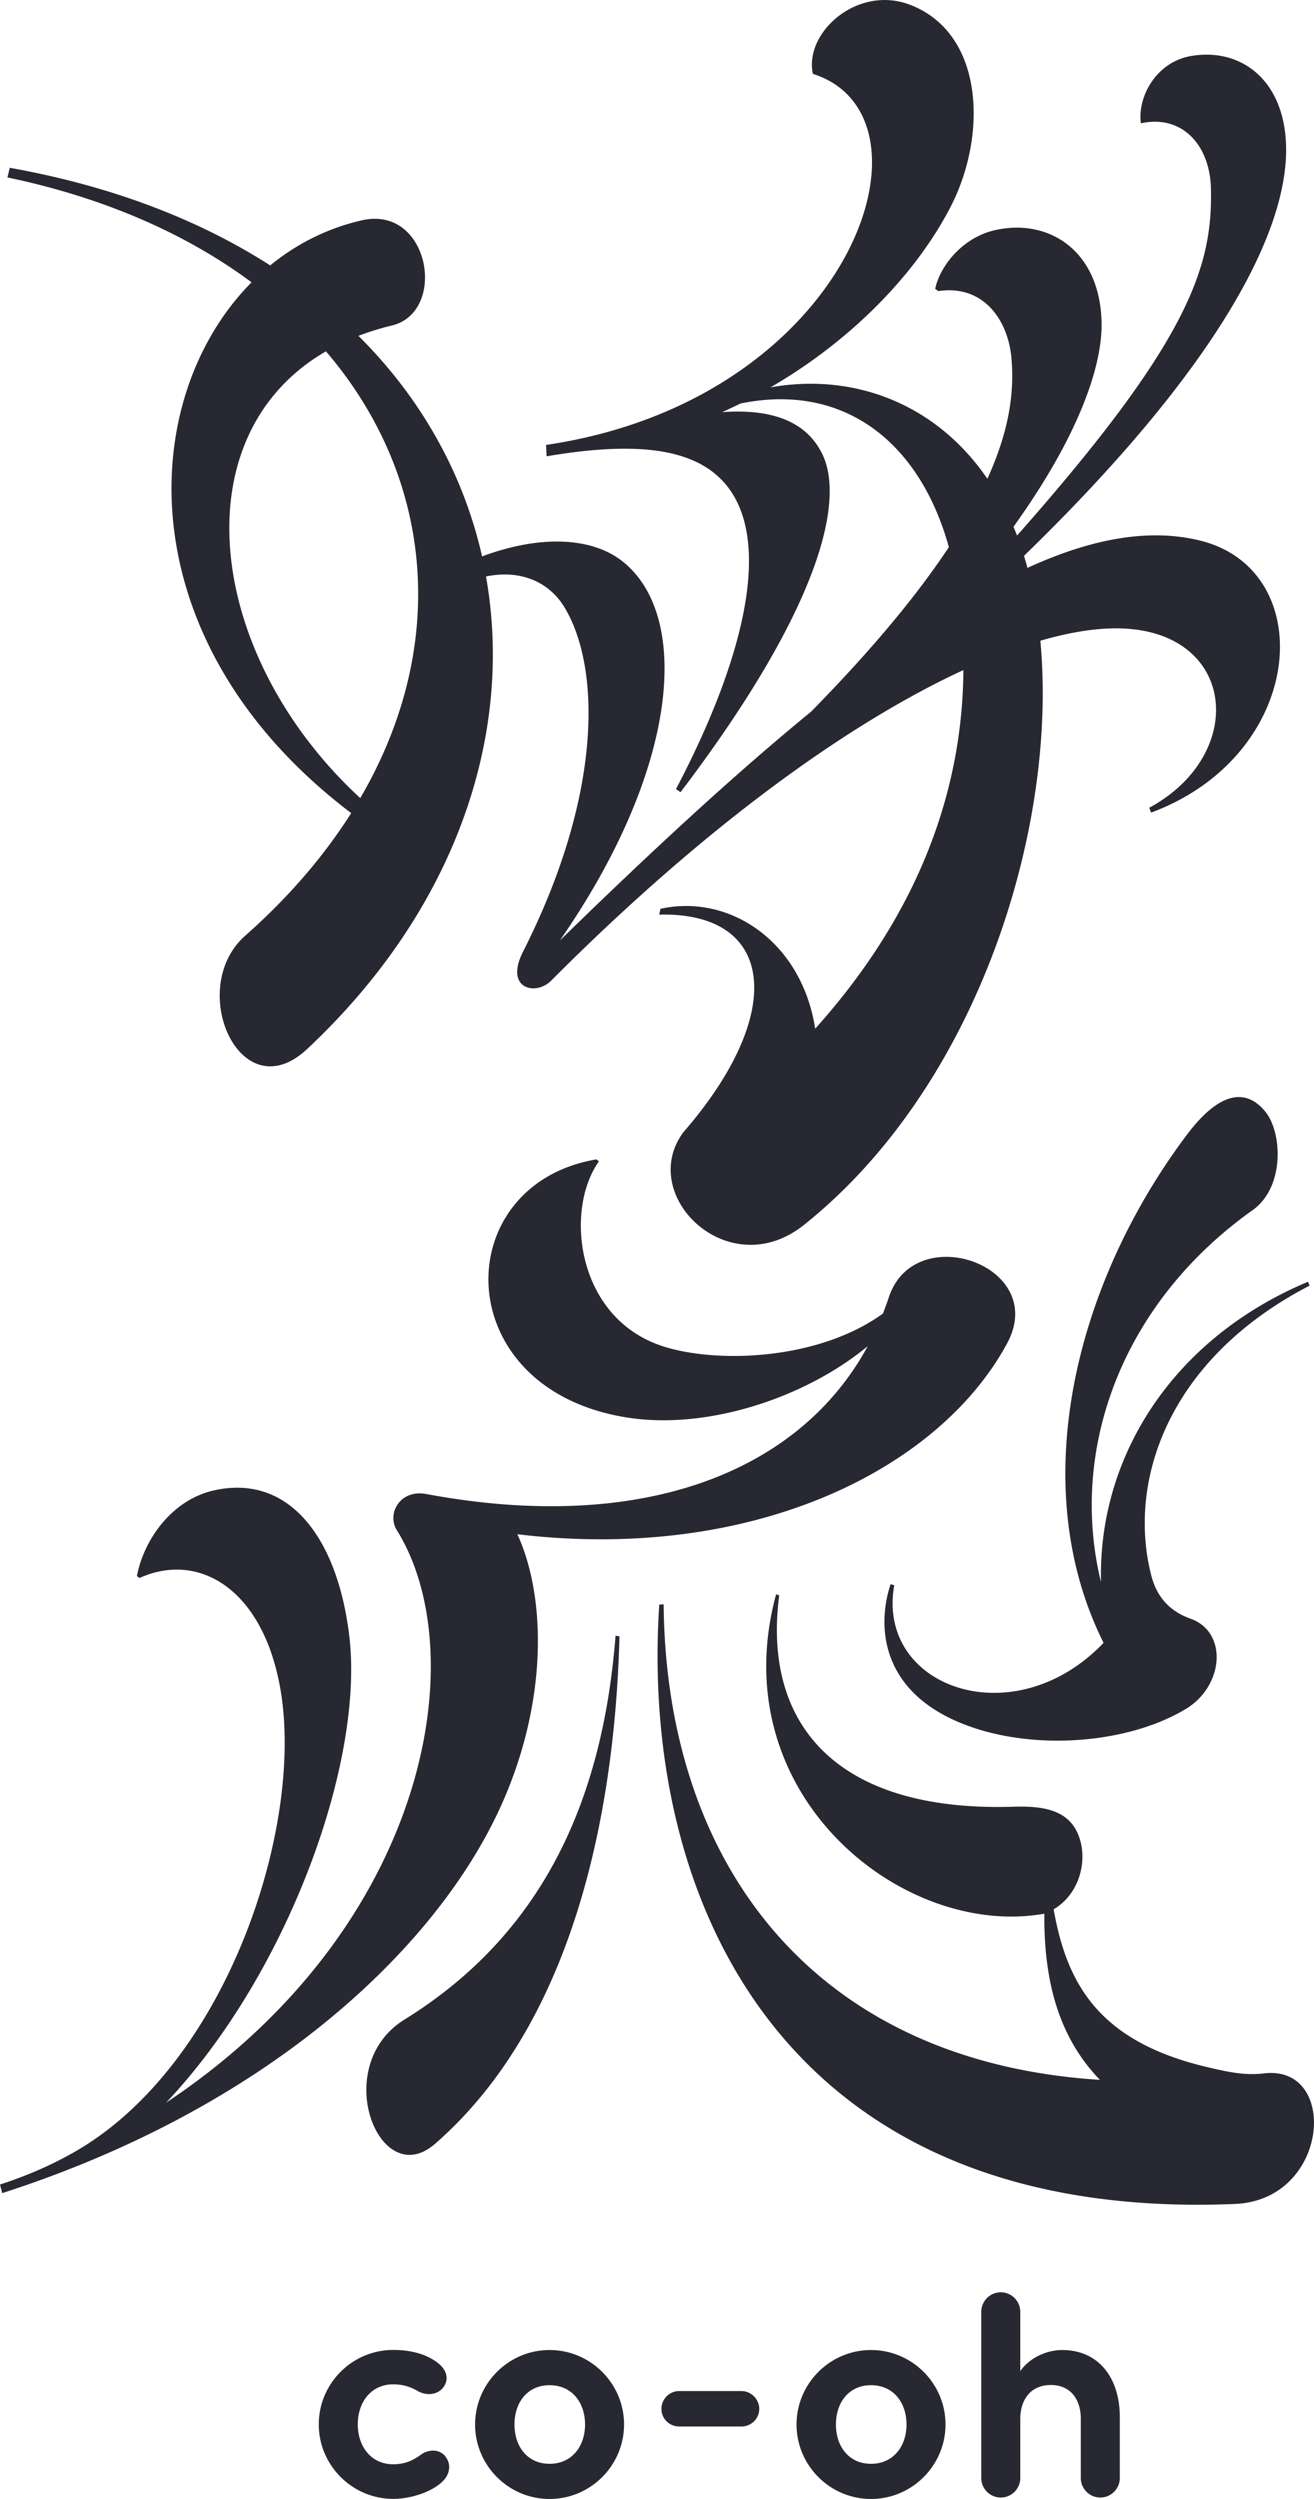
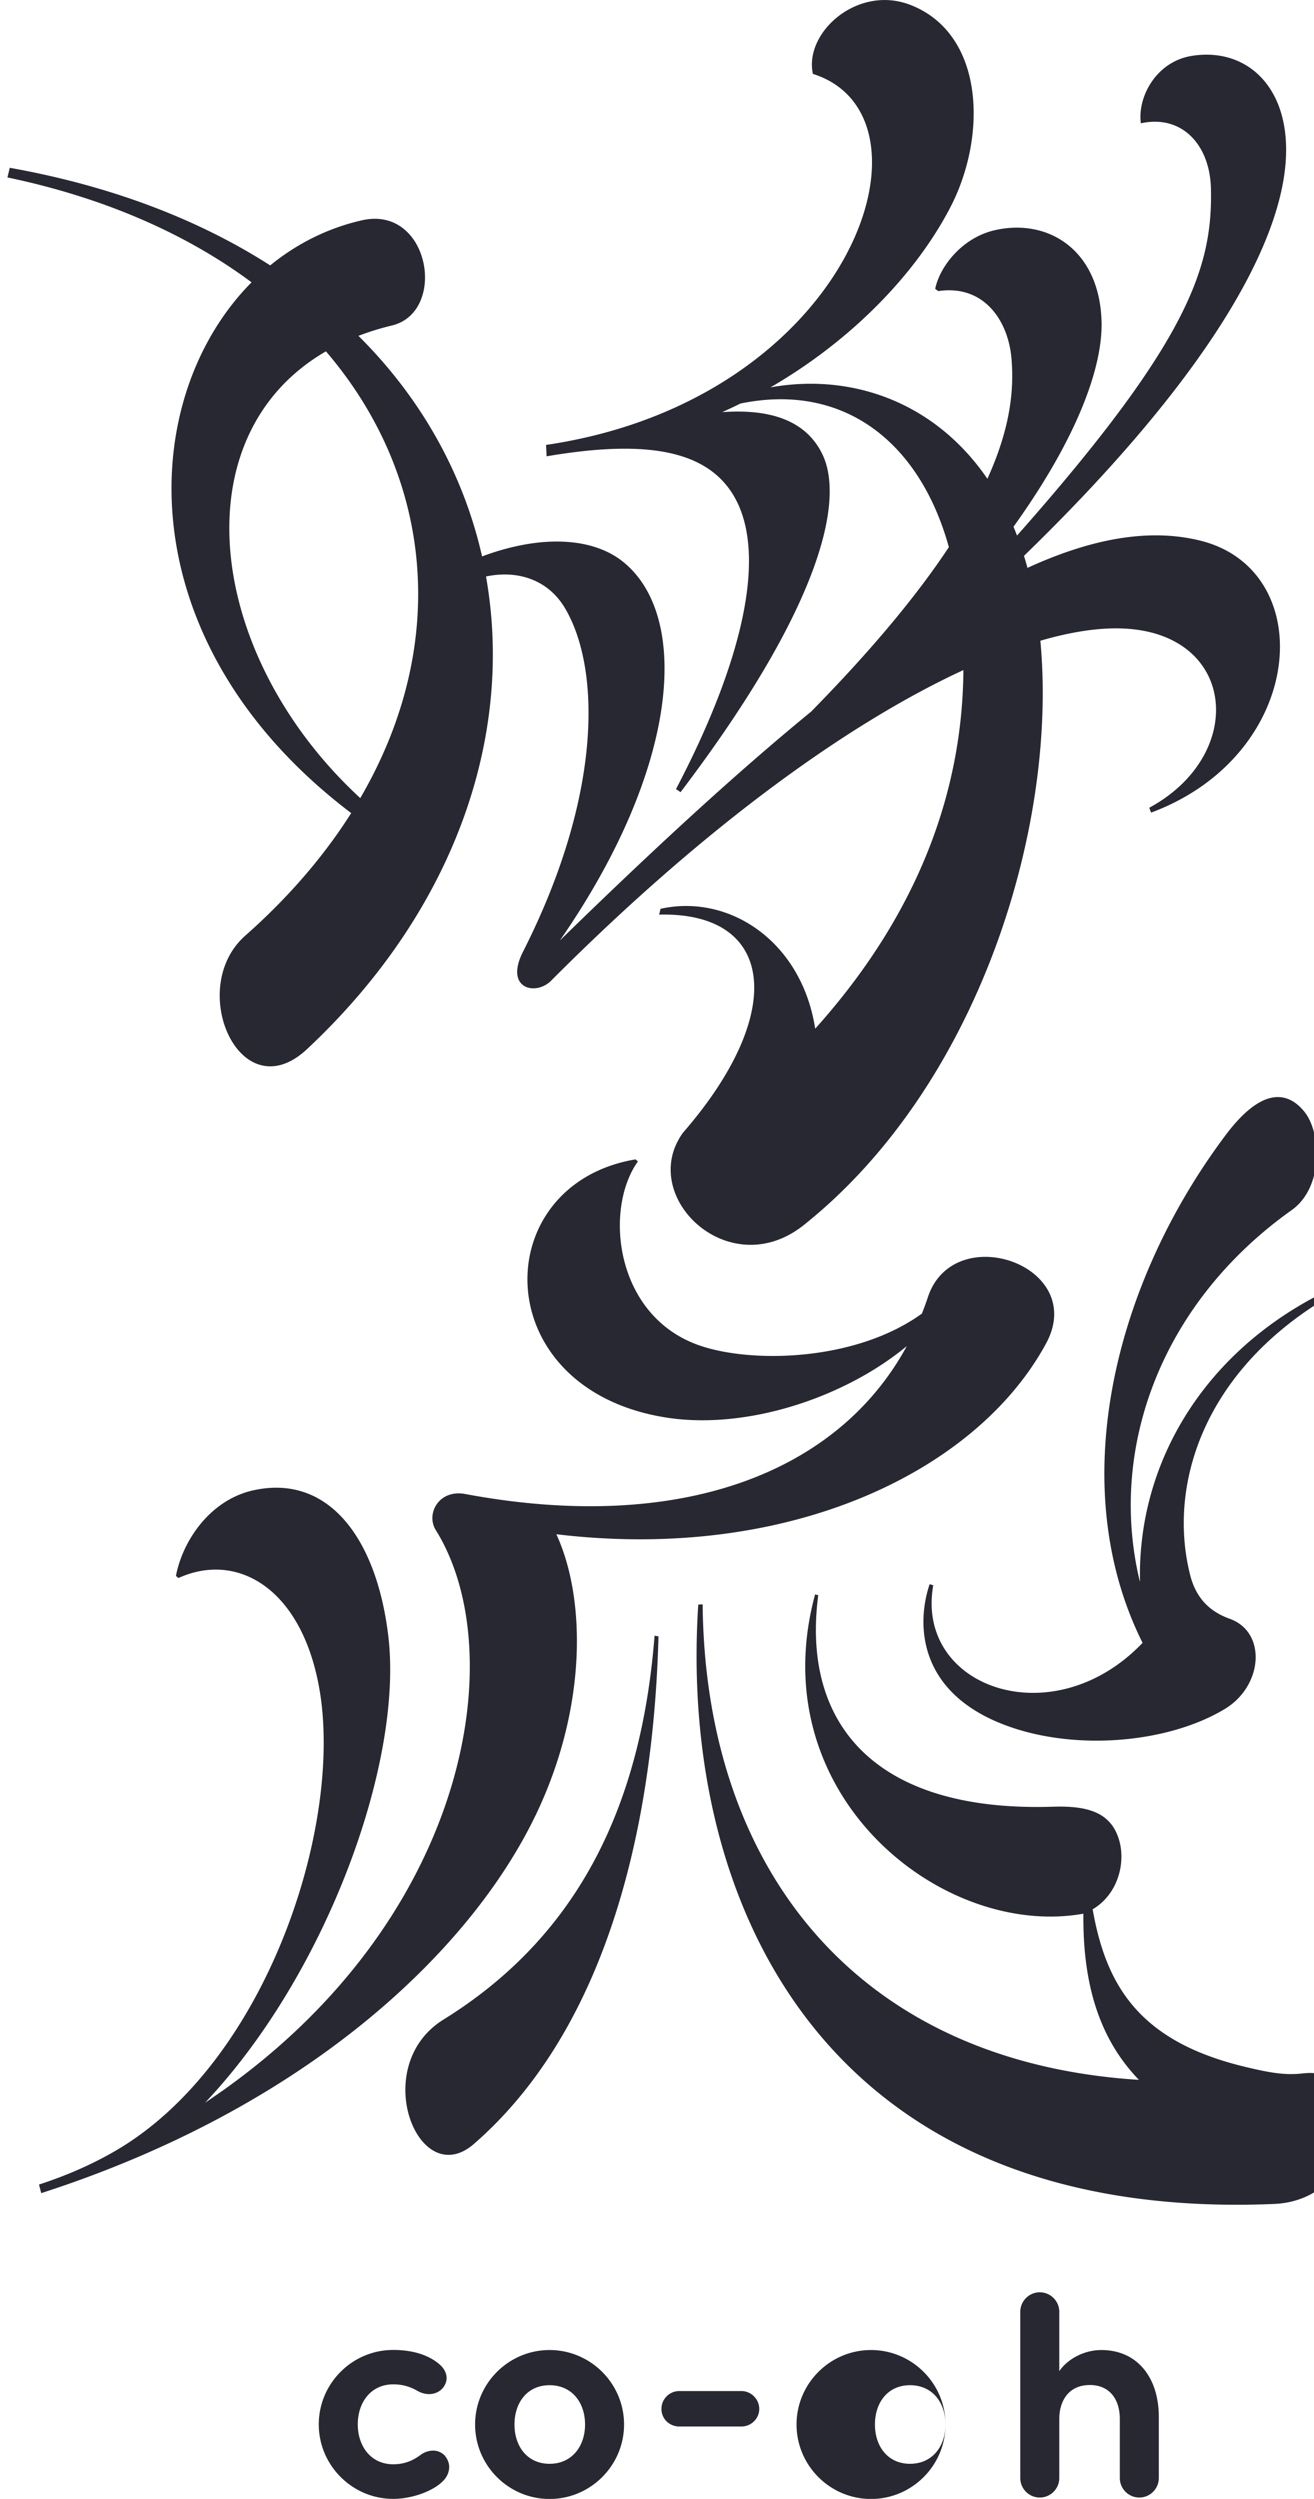
<svg xmlns="http://www.w3.org/2000/svg" data-name="レイヤー 2" viewBox="0 0 137.43 261.38">
-   <path d="M46.57 256.93c.27.34.41.71.41 1.12 0 .48-.2.99-.58 1.39-.99 1.09-3.26 1.94-5.27 1.94-4.28 0-7.79-3.5-7.79-7.79s3.5-7.79 7.79-7.79c1.84 0 3.6.44 4.83 1.5.51.44.75.95.75 1.46 0 .34-.14.68-.34.95-.37.48-.92.71-1.5.71-.37 0-.78-.1-1.16-.31-.75-.44-1.56-.71-2.58-.71-2.35 0-3.71 1.9-3.71 4.18s1.36 4.18 3.71 4.18c1.46 0 2.35-.61 2.92-1.02.37-.27.82-.41 1.26-.41.48 0 .92.2 1.26.58zm18.7-3.33c0 4.28-3.5 7.79-7.79 7.79s-7.79-3.5-7.79-7.79 3.5-7.79 7.79-7.79 7.79 3.5 7.79 7.79zm-4.08 0c0-2.28-1.36-4.11-3.71-4.11s-3.67 1.84-3.67 4.11 1.33 4.11 3.67 4.11 3.71-1.84 3.71-4.11zm16.35-3.5h-6.49c-1.02 0-1.87.82-1.87 1.87s.85 1.84 1.87 1.84h6.49c1.02 0 1.87-.82 1.87-1.84s-.85-1.87-1.87-1.87zm21.35 3.5c0 4.28-3.5 7.79-7.79 7.79s-7.79-3.5-7.79-7.79 3.5-7.79 7.79-7.79 7.79 3.5 7.79 7.79zm-4.08 0c0-2.28-1.36-4.11-3.71-4.11s-3.67 1.84-3.67 4.11 1.33 4.11 3.67 4.11 3.71-1.84 3.71-4.11zm16.29-7.79c-1.8 0-3.54.95-4.39 2.21v-6.21c0-1.12-.92-2.04-2.04-2.04s-2.04.92-2.04 2.04v17.39c0 1.12.92 2.04 2.04 2.04s2.04-.92 2.04-2.04v-6.19c0-1.8.92-3.54 3.2-3.54 2.11 0 3.13 1.56 3.13 3.54v6.19c0 1.12.92 2.04 2.04 2.04s2.04-.92 2.04-2.04v-6.39c0-4.08-2.21-7-6.02-7zm-46.72-74.73c-1.36 17.5-7.79 31.31-22.07 40.16-7.86 4.87-2.67 18.1 3.18 13.01 14.3-12.45 18.81-34.2 19.3-53.09l-.41-.07zm50.75-5.68c-3.32-13.76 2.14-29.05 15.88-38.82 3.38-2.4 3.1-8.12 1.34-10.29-1.95-2.41-4.71-2.26-8.22 2.41-11.72 15.6-16.92 36.7-8.71 53.14-9.37 9.81-23.8 4.69-21.89-6.02l-.38-.12c-1.41 4.18-1.28 11.52 8.35 14.91 7.18 2.53 16.64 1.68 22.5-1.84 4.03-2.41 4.43-8.06.53-9.45-1.67-.6-3.42-1.79-4.12-4.53-2.54-9.93 1.82-22.68 16.57-30.32l-.18-.4c-14.16 5.95-21.93 18.28-21.65 31.33zm17.11 51.47c-1.76.2-3.18.03-6.25-.72-11.11-2.7-14.42-8.68-15.79-16.44 2.66-1.57 3.49-4.89 2.75-7.3-.85-2.8-3.2-3.55-6.89-3.43-18.69.6-26.32-8.71-24.56-22.12l-.33-.09c-5.67 20.9 13.22 36.05 28.06 33.4-.06 6.59 1.28 12.7 5.81 17.38-29.57-1.87-45.37-22.19-45.63-49.74l-.46.03c-2.01 30.84 12.9 64.68 60.23 62.69 9.87-.42 10.87-14.55 3.06-13.66zm-80.33-26.93c5.41-11.22 5.32-22.67 2.2-29.46 24.29 2.91 43.92-6.51 51.21-19.94 4.44-8.17-9.66-13.05-12.36-4.84-.19.58-.4 1.14-.62 1.7-6.87 4.97-17.72 5.25-23.27 3.33-8.82-3.06-10.02-14.22-6.43-19.25l-.26-.21c-15.53 2.62-15.61 24.07 3.26 27.01 8.34 1.3 18.58-2.06 25.12-7.48-7.22 13.31-23.77 19.66-46.19 15.47-2.73-.51-4.14 2.06-3.07 3.78 8.05 12.91 3.42 41.54-24.13 59.89 12.69-13.42 20.75-35.59 19.16-48.83-1.23-10.26-6.29-16.97-14.14-15.22-4.5 1.01-7.37 5.26-8.07 8.95l.26.22c6.18-2.8 12.86 1.1 14.72 11.47 2.6 14.45-5.6 39.53-21.58 48.6-2.58 1.47-5.15 2.53-7.72 3.37l.23.9c27.71-8.95 44.82-25.24 51.68-39.47zM26.31 29.53C19.6 24.54 11.04 20.71.78 18.56l.24-1.01c10.79 1.93 19.88 5.49 27.24 10.21 2.78-2.27 6.03-3.91 9.61-4.72 7.08-1.59 8.96 9.6 3.11 11.01a28 28 0 00-3.49 1.08c6.7 6.66 11.02 14.61 12.93 23.07 6.06-2.26 11.49-2.04 14.73.55 7.08 5.67 5.96 21.51-6.59 39.62 9.54-9.31 18.28-17.39 26.27-23.93 6.65-6.77 11.25-12.43 14.41-17.21-3.05-11.03-11.02-17.24-21.8-15.02-.63.31-1.26.61-1.91.9 4.72-.34 8.66.69 10.46 4.36 2.44 4.95-.33 16.31-14.81 35.39l-.48-.32c7.79-14.84 10.57-28.04 3.81-33.2-3.62-2.76-9.63-2.92-17.34-1.61l-.06-1.19C89.09 41.81 99 12.14 85.02 7.73c-.95-4.32 4.69-9.39 10.24-7.2 7.7 3.03 8.02 13.66 4.14 21.15-3.66 7.05-10.41 13.97-18.82 18.84 8.44-1.52 17.17 1.49 22.69 9.56 2.51-5.53 2.76-9.48 2.53-12.46-.31-4.07-2.88-7.88-7.67-7.17l-.32-.24c.5-2.39 2.86-5.36 6.23-6.13 5.56-1.28 10.97 2.05 11.17 9.56.13 4.74-2.52 12.14-9.21 21.46.13.3.25.61.37.92 17.97-20.32 20.47-28.08 20.28-36.3-.11-4.6-3.06-7.76-7.33-6.82-.37-2.81 1.64-6.45 5.3-7.05 6.25-1.03 11.3 4.06 9.54 13.41-1.69 8.97-9.6 21.93-27.06 38.88.02.08.05.16.07.24.1.33.2.67.29 1.02 6.74-3.09 12.74-4.16 18.04-2.86 12.5 3.06 11.16 22.4-5.11 28.46l-.19-.51c10.24-5.55 9.14-18.28-2.78-18.75-2.42-.1-5.31.32-8.61 1.28 1.83 19.45-6.43 46.5-24.73 61.11-7.85 6.27-17.46-3.03-12.64-9.66 10.98-12.63 9.53-23.11-2.5-22.8l.14-.61c7.21-1.6 14.77 3.42 16.18 12.54 11.29-12.58 15.42-25.56 15.5-37.51-11.69 5.4-26.64 15.95-43.12 32.49-1.61 1.62-4.91.86-2.94-3.03 8.32-16.41 8.11-29.64 4.4-35.92-1.75-2.97-4.91-4.03-8.27-3.33 2.95 16.59-3.2 34.91-18.71 49.43-6.99 6.54-12.7-6.35-6.47-11.86 4.58-4.05 8.26-8.37 11.08-12.82C13.27 67.26 14.2 41.76 26.3 29.54zm7.78 7.22c-15.36 8.9-12.45 31.94 3.59 46.73 9.37-16.06 7.63-33.63-3.59-46.73z" fill="#282832" data-name="レイヤー 1" />
+   <path d="M46.57 256.93c.27.34.41.71.41 1.12 0 .48-.2.99-.58 1.39-.99 1.09-3.26 1.94-5.27 1.94-4.28 0-7.79-3.5-7.79-7.79s3.5-7.79 7.79-7.79c1.84 0 3.6.44 4.83 1.5.51.44.75.95.75 1.46 0 .34-.14.68-.34.95-.37.48-.92.71-1.5.71-.37 0-.78-.1-1.16-.31-.75-.44-1.56-.71-2.58-.71-2.35 0-3.71 1.9-3.71 4.18s1.36 4.18 3.71 4.18c1.46 0 2.35-.61 2.92-1.02.37-.27.82-.41 1.26-.41.48 0 .92.2 1.26.58zm18.7-3.33c0 4.28-3.5 7.79-7.79 7.79s-7.79-3.5-7.79-7.79 3.5-7.79 7.79-7.79 7.79 3.5 7.79 7.79zm-4.08 0c0-2.28-1.36-4.11-3.71-4.11s-3.67 1.84-3.67 4.11 1.33 4.11 3.67 4.11 3.71-1.84 3.71-4.11zm16.35-3.5h-6.49c-1.02 0-1.87.82-1.87 1.87s.85 1.84 1.87 1.84h6.49c1.02 0 1.87-.82 1.87-1.84s-.85-1.87-1.87-1.87zm21.35 3.5c0 4.28-3.5 7.79-7.79 7.79s-7.79-3.5-7.79-7.79 3.5-7.79 7.79-7.79 7.79 3.5 7.79 7.79zc0-2.28-1.36-4.11-3.71-4.11s-3.67 1.84-3.67 4.11 1.33 4.11 3.67 4.11 3.71-1.84 3.71-4.11zm16.29-7.79c-1.8 0-3.54.95-4.39 2.21v-6.21c0-1.12-.92-2.04-2.04-2.04s-2.04.92-2.04 2.04v17.39c0 1.12.92 2.04 2.04 2.04s2.04-.92 2.04-2.04v-6.19c0-1.8.92-3.54 3.2-3.54 2.11 0 3.13 1.56 3.13 3.54v6.19c0 1.12.92 2.04 2.04 2.04s2.04-.92 2.04-2.04v-6.39c0-4.08-2.21-7-6.02-7zm-46.72-74.73c-1.36 17.5-7.79 31.31-22.07 40.16-7.86 4.87-2.67 18.1 3.18 13.01 14.3-12.45 18.81-34.2 19.3-53.09l-.41-.07zm50.75-5.68c-3.32-13.76 2.14-29.05 15.88-38.82 3.38-2.4 3.1-8.12 1.34-10.29-1.95-2.41-4.71-2.26-8.22 2.41-11.72 15.6-16.92 36.7-8.71 53.14-9.37 9.81-23.8 4.69-21.89-6.02l-.38-.12c-1.41 4.18-1.28 11.52 8.35 14.91 7.18 2.53 16.64 1.68 22.5-1.84 4.03-2.41 4.43-8.06.53-9.45-1.67-.6-3.42-1.79-4.12-4.53-2.54-9.93 1.82-22.68 16.57-30.32l-.18-.4c-14.16 5.95-21.93 18.28-21.65 31.33zm17.11 51.47c-1.76.2-3.18.03-6.25-.72-11.11-2.7-14.42-8.68-15.79-16.44 2.66-1.57 3.49-4.89 2.75-7.3-.85-2.8-3.2-3.55-6.89-3.43-18.69.6-26.32-8.71-24.56-22.12l-.33-.09c-5.67 20.9 13.22 36.05 28.06 33.4-.06 6.59 1.28 12.7 5.81 17.38-29.57-1.87-45.37-22.19-45.63-49.74l-.46.03c-2.01 30.84 12.9 64.68 60.23 62.69 9.87-.42 10.87-14.55 3.06-13.66zm-80.33-26.93c5.41-11.22 5.32-22.67 2.2-29.46 24.29 2.91 43.92-6.51 51.21-19.94 4.44-8.17-9.66-13.05-12.36-4.84-.19.58-.4 1.14-.62 1.7-6.87 4.97-17.72 5.25-23.27 3.33-8.82-3.06-10.02-14.22-6.43-19.25l-.26-.21c-15.53 2.62-15.61 24.07 3.26 27.01 8.34 1.3 18.58-2.06 25.12-7.48-7.22 13.31-23.77 19.66-46.19 15.47-2.73-.51-4.14 2.06-3.07 3.78 8.05 12.91 3.42 41.54-24.13 59.89 12.69-13.42 20.75-35.59 19.16-48.83-1.23-10.26-6.29-16.97-14.14-15.22-4.5 1.01-7.37 5.26-8.07 8.95l.26.22c6.18-2.8 12.86 1.1 14.72 11.47 2.6 14.45-5.6 39.53-21.58 48.6-2.58 1.47-5.15 2.53-7.72 3.37l.23.9c27.71-8.95 44.82-25.24 51.68-39.47zM26.31 29.53C19.6 24.54 11.04 20.71.78 18.56l.24-1.01c10.79 1.93 19.88 5.49 27.24 10.21 2.78-2.27 6.03-3.91 9.61-4.72 7.08-1.59 8.96 9.6 3.11 11.01a28 28 0 00-3.49 1.08c6.7 6.66 11.02 14.61 12.93 23.07 6.06-2.26 11.49-2.04 14.73.55 7.08 5.67 5.96 21.51-6.59 39.62 9.54-9.31 18.28-17.39 26.27-23.93 6.65-6.77 11.25-12.43 14.41-17.21-3.05-11.03-11.02-17.24-21.8-15.02-.63.31-1.26.61-1.91.9 4.72-.34 8.66.69 10.46 4.36 2.44 4.95-.33 16.31-14.81 35.39l-.48-.32c7.79-14.84 10.57-28.04 3.81-33.2-3.62-2.76-9.63-2.92-17.34-1.61l-.06-1.19C89.09 41.81 99 12.14 85.02 7.73c-.95-4.32 4.69-9.39 10.24-7.2 7.7 3.03 8.02 13.66 4.14 21.15-3.66 7.05-10.41 13.97-18.82 18.84 8.44-1.52 17.17 1.49 22.69 9.56 2.51-5.53 2.76-9.48 2.53-12.46-.31-4.07-2.88-7.88-7.67-7.17l-.32-.24c.5-2.39 2.86-5.36 6.23-6.13 5.56-1.28 10.97 2.05 11.17 9.56.13 4.74-2.52 12.14-9.21 21.46.13.3.25.61.37.92 17.97-20.32 20.47-28.08 20.28-36.3-.11-4.6-3.06-7.76-7.33-6.82-.37-2.81 1.64-6.45 5.3-7.05 6.25-1.03 11.3 4.06 9.54 13.41-1.69 8.97-9.6 21.93-27.06 38.88.02.08.05.16.07.24.1.33.2.67.29 1.02 6.74-3.09 12.74-4.16 18.04-2.86 12.5 3.06 11.16 22.4-5.11 28.46l-.19-.51c10.24-5.55 9.14-18.28-2.78-18.75-2.42-.1-5.31.32-8.61 1.28 1.83 19.45-6.43 46.5-24.73 61.11-7.85 6.27-17.46-3.03-12.64-9.66 10.98-12.63 9.53-23.11-2.5-22.8l.14-.61c7.21-1.6 14.77 3.42 16.18 12.54 11.29-12.58 15.42-25.56 15.5-37.51-11.69 5.4-26.64 15.95-43.12 32.49-1.61 1.62-4.91.86-2.94-3.03 8.32-16.41 8.11-29.64 4.4-35.92-1.75-2.97-4.91-4.03-8.27-3.33 2.95 16.59-3.2 34.91-18.71 49.43-6.99 6.54-12.7-6.35-6.47-11.86 4.58-4.05 8.26-8.37 11.08-12.82C13.27 67.26 14.2 41.76 26.3 29.54zm7.78 7.22c-15.36 8.9-12.45 31.94 3.59 46.73 9.37-16.06 7.63-33.63-3.59-46.73z" fill="#282832" data-name="レイヤー 1" />
</svg>